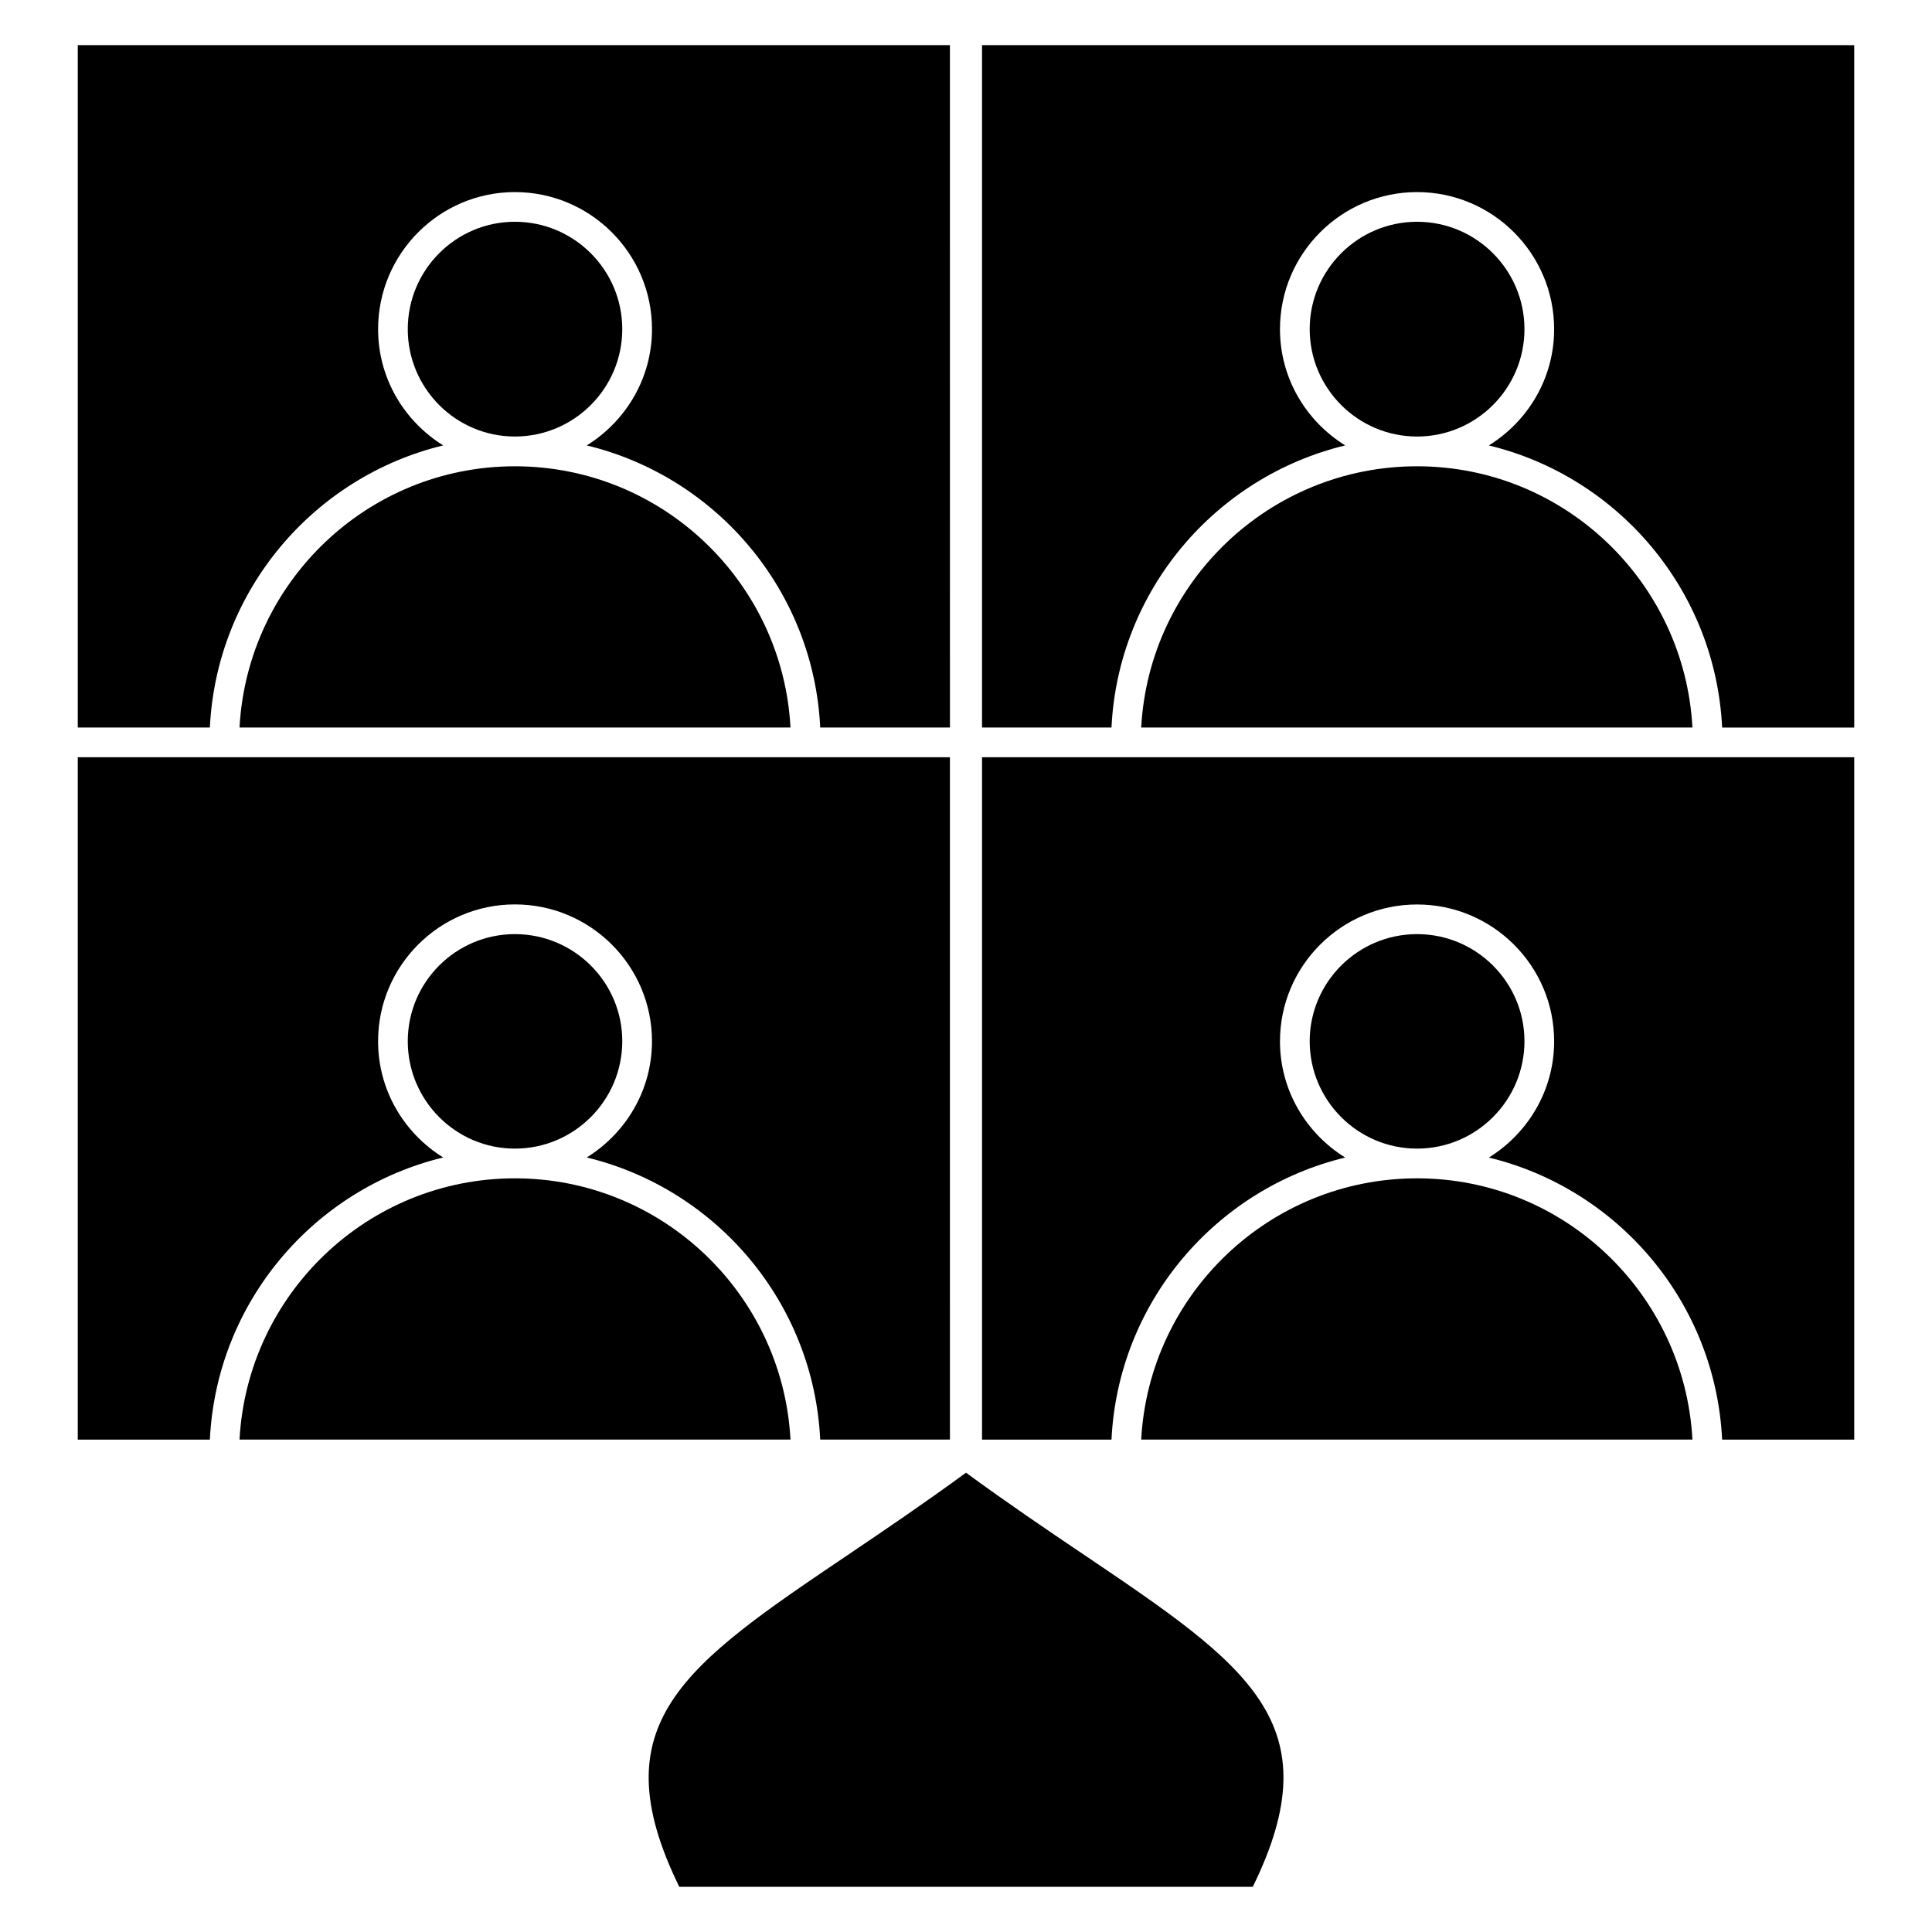
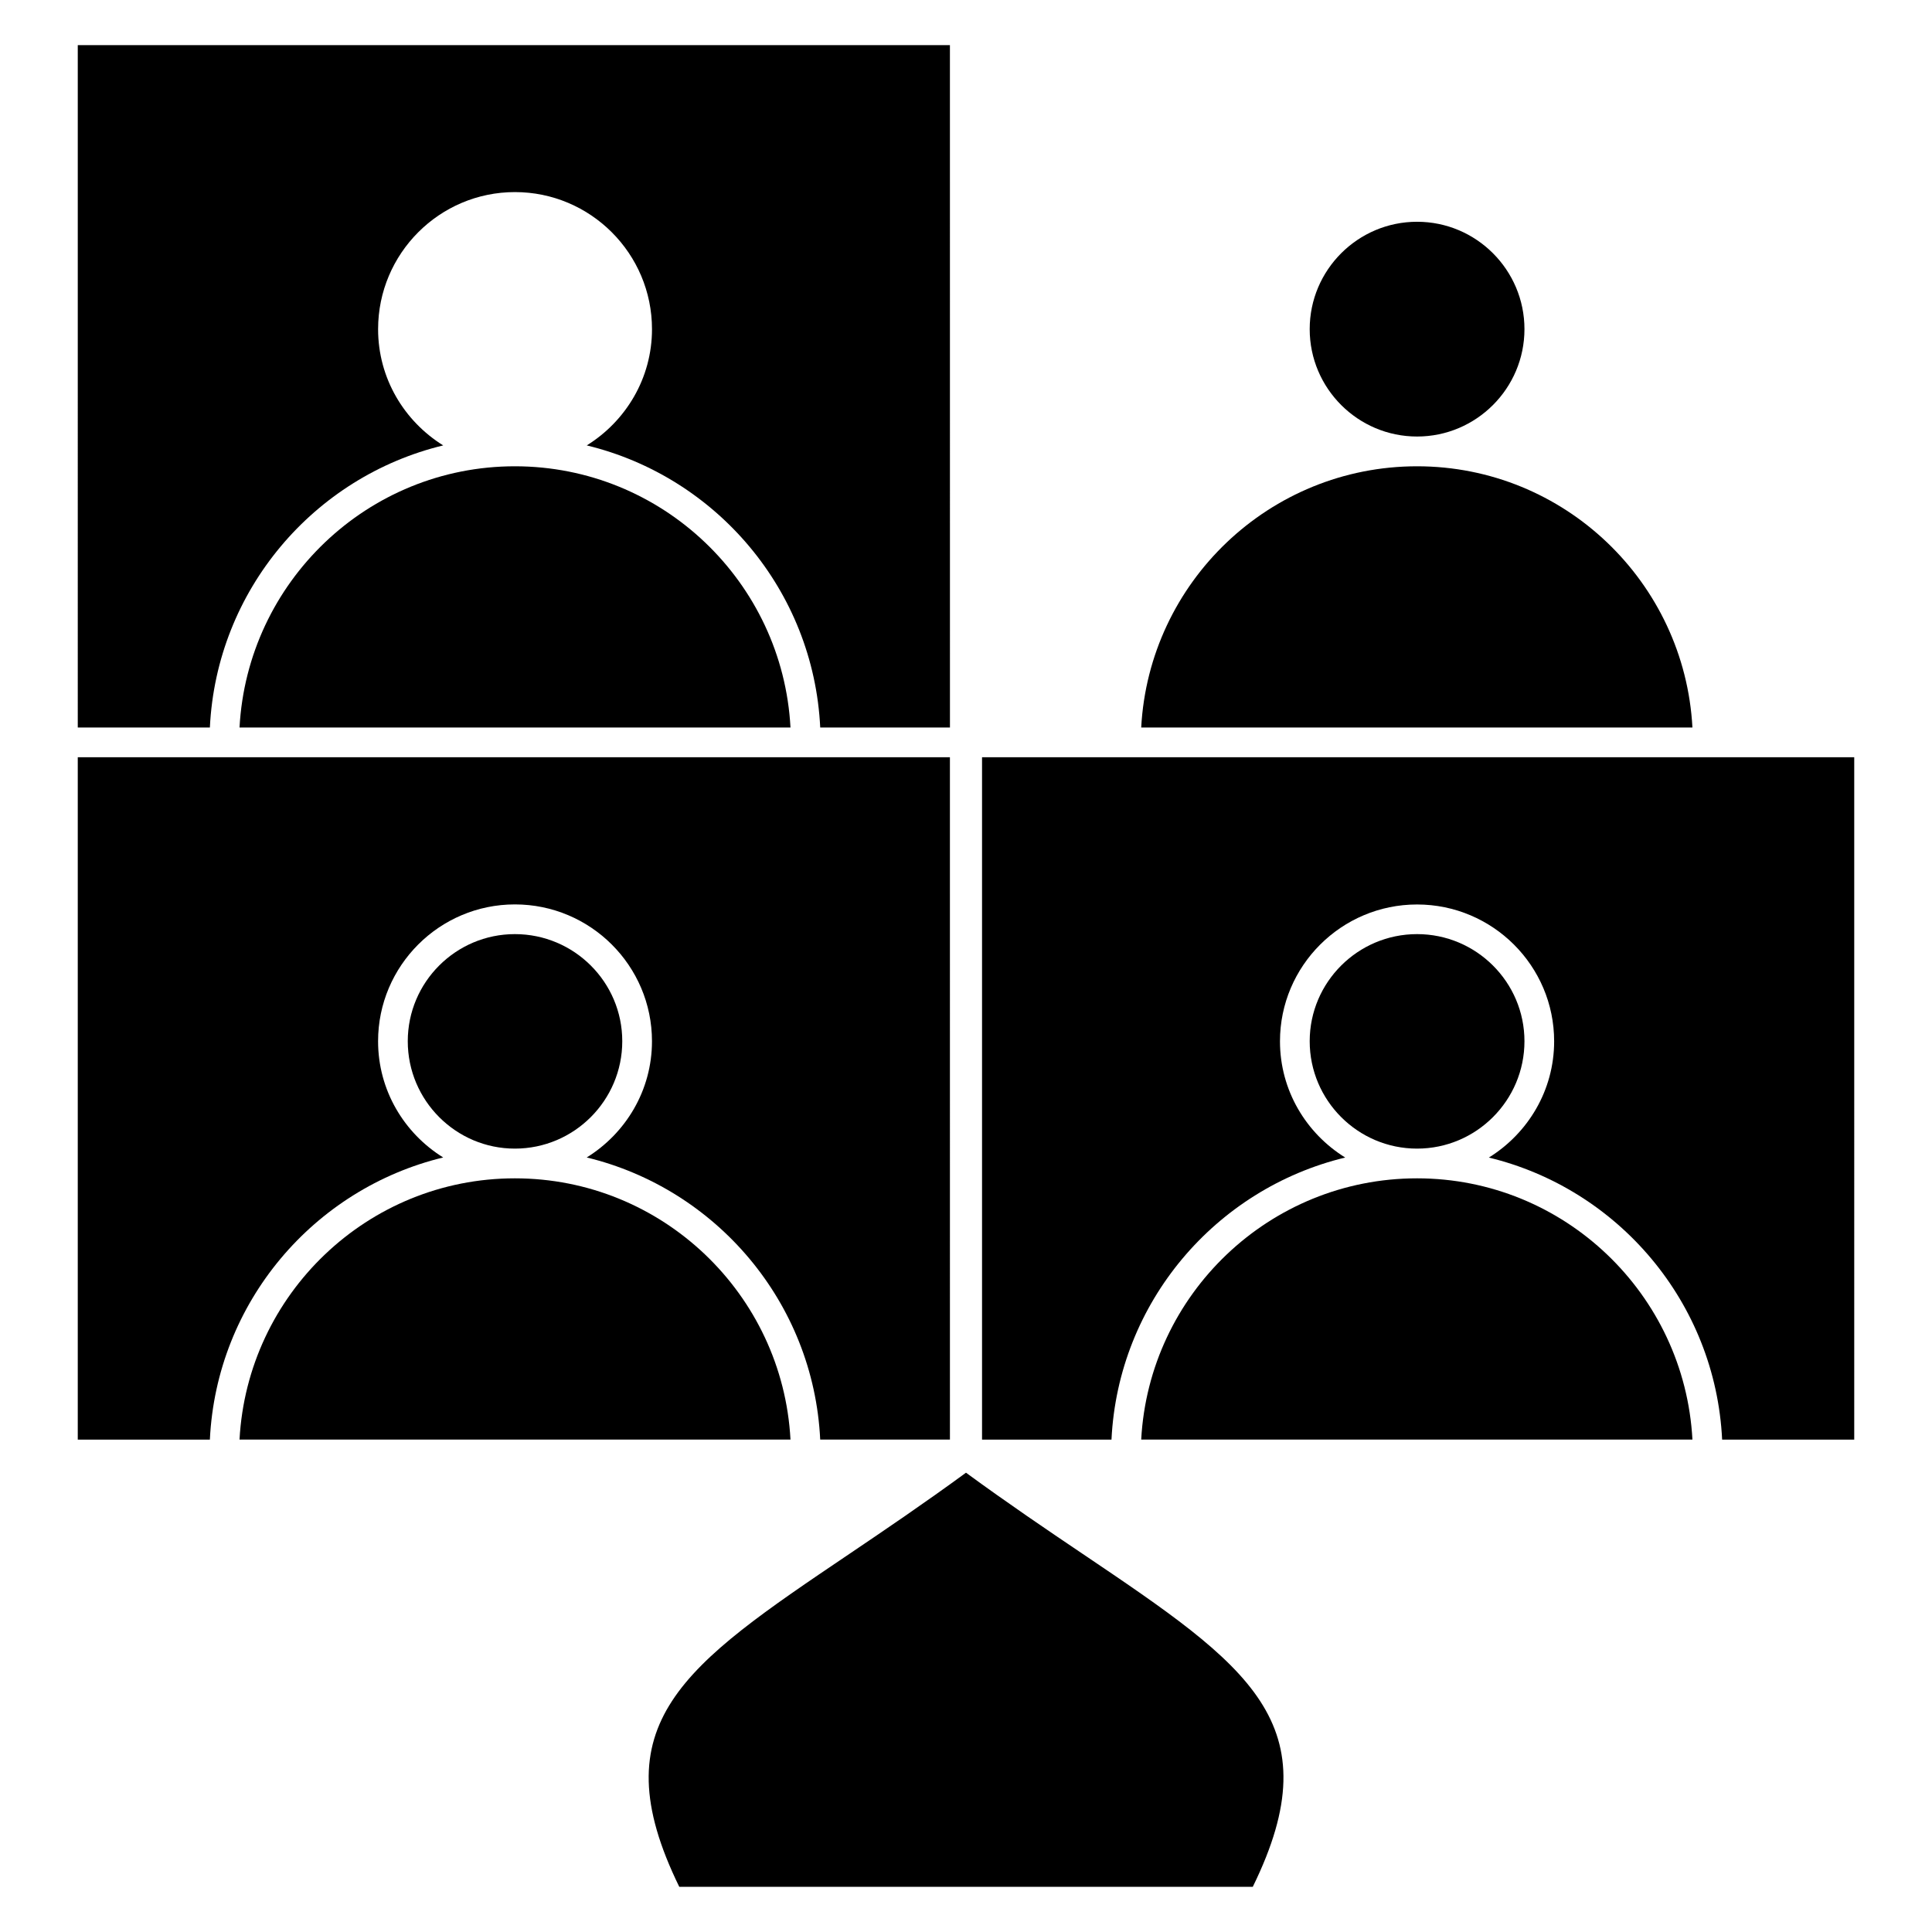
<svg xmlns="http://www.w3.org/2000/svg" fill="#000000" width="800px" height="800px" version="1.1" viewBox="144 144 512 512">
  <g>
    <path d="m280.45 267.57c-39.016 0-70.902 30.723-72.973 69.234h146.01c-2.062-38.508-33.984-69.234-73.039-69.234z" />
    <path d="m280.45 391.55c-15.656 0-28.387 12.738-28.387 28.387 0 15.688 12.738 28.457 28.387 28.457 15.695 0 28.457-12.77 28.457-28.457 0.008-15.656-12.758-28.387-28.457-28.387z" />
-     <path d="m280.45 202.77c-15.656 0-28.387 12.77-28.387 28.457s12.738 28.457 28.387 28.457c15.695 0 28.457-12.77 28.457-28.457s-12.758-28.457-28.457-28.457z" />
    <path d="m430.99 555.84c-9.395-6.328-19.973-13.492-30.992-21.559-11.004 8.062-21.57 15.215-30.938 21.539-43.949 29.652-66.277 44.836-45.043 88.211h151.98c21.262-43.359-1.055-58.543-45.004-88.191z" />
    <path d="m164.61 336.8h35.008c1.762-36.375 27.543-66.48 61.836-74.762-10.32-6.414-17.254-17.773-17.254-30.805 0-20.035 16.262-36.328 36.258-36.328 20.035 0 36.328 16.297 36.328 36.328 0 13.035-6.957 24.395-17.293 30.805 34.312 8.297 60.117 38.391 61.875 74.762h34.379l-0.008-180.84h-231.13z" />
    <path d="m261.45 450.74c-10.32-6.406-17.254-17.773-17.254-30.805 0-19.996 16.262-36.258 36.258-36.258 20.035 0 36.328 16.262 36.328 36.258 0 13.035-6.957 24.395-17.293 30.805 34.312 8.297 60.117 38.391 61.875 74.762h34.379l-0.004-180.83h-231.13v180.84h35.008c1.762-36.387 27.543-66.48 61.832-74.77z" />
    <path d="m280.45 456.27c-39.016 0-70.902 30.715-72.973 69.234h146.01c-2.062-38.512-33.984-69.234-73.039-69.234z" />
    <path d="m519.54 267.57c-39.094 0-71.039 30.723-73.109 69.234h146.08c-2.07-38.508-33.957-69.234-72.973-69.234z" />
    <path d="m635.39 344.68h-231.14v180.84h34.305c1.762-36.375 27.59-66.473 61.938-74.762-10.336-6.406-17.285-17.773-17.285-30.805 0-19.996 16.297-36.258 36.328-36.258 20.035 0 36.328 16.262 36.328 36.258 0 13.035-6.965 24.402-17.301 30.812 34.281 8.297 60.055 38.383 61.82 74.754h35.008z" />
    <path d="m519.54 202.77c-15.688 0-28.457 12.77-28.457 28.457s12.77 28.457 28.457 28.457 28.457-12.77 28.457-28.457-12.77-28.457-28.457-28.457z" />
-     <path d="m404.25 155.96v180.84h34.305c1.762-36.375 27.59-66.473 61.938-74.762-10.336-6.406-17.285-17.773-17.285-30.805 0-20.035 16.297-36.328 36.328-36.328 20.035 0 36.328 16.297 36.328 36.328 0 13.035-6.965 24.395-17.301 30.812 34.281 8.297 60.055 38.391 61.82 74.762h35.008l-0.004-180.84z" />
    <path d="m519.54 456.27c-39.094 0-71.039 30.715-73.109 69.234h146.08c-2.07-38.512-33.957-69.234-72.973-69.234z" />
    <path d="m519.54 391.55c-15.688 0-28.457 12.738-28.457 28.387 0 15.688 12.77 28.457 28.457 28.457s28.457-12.77 28.457-28.457c0-15.656-12.77-28.387-28.457-28.387z" />
  </g>
</svg>